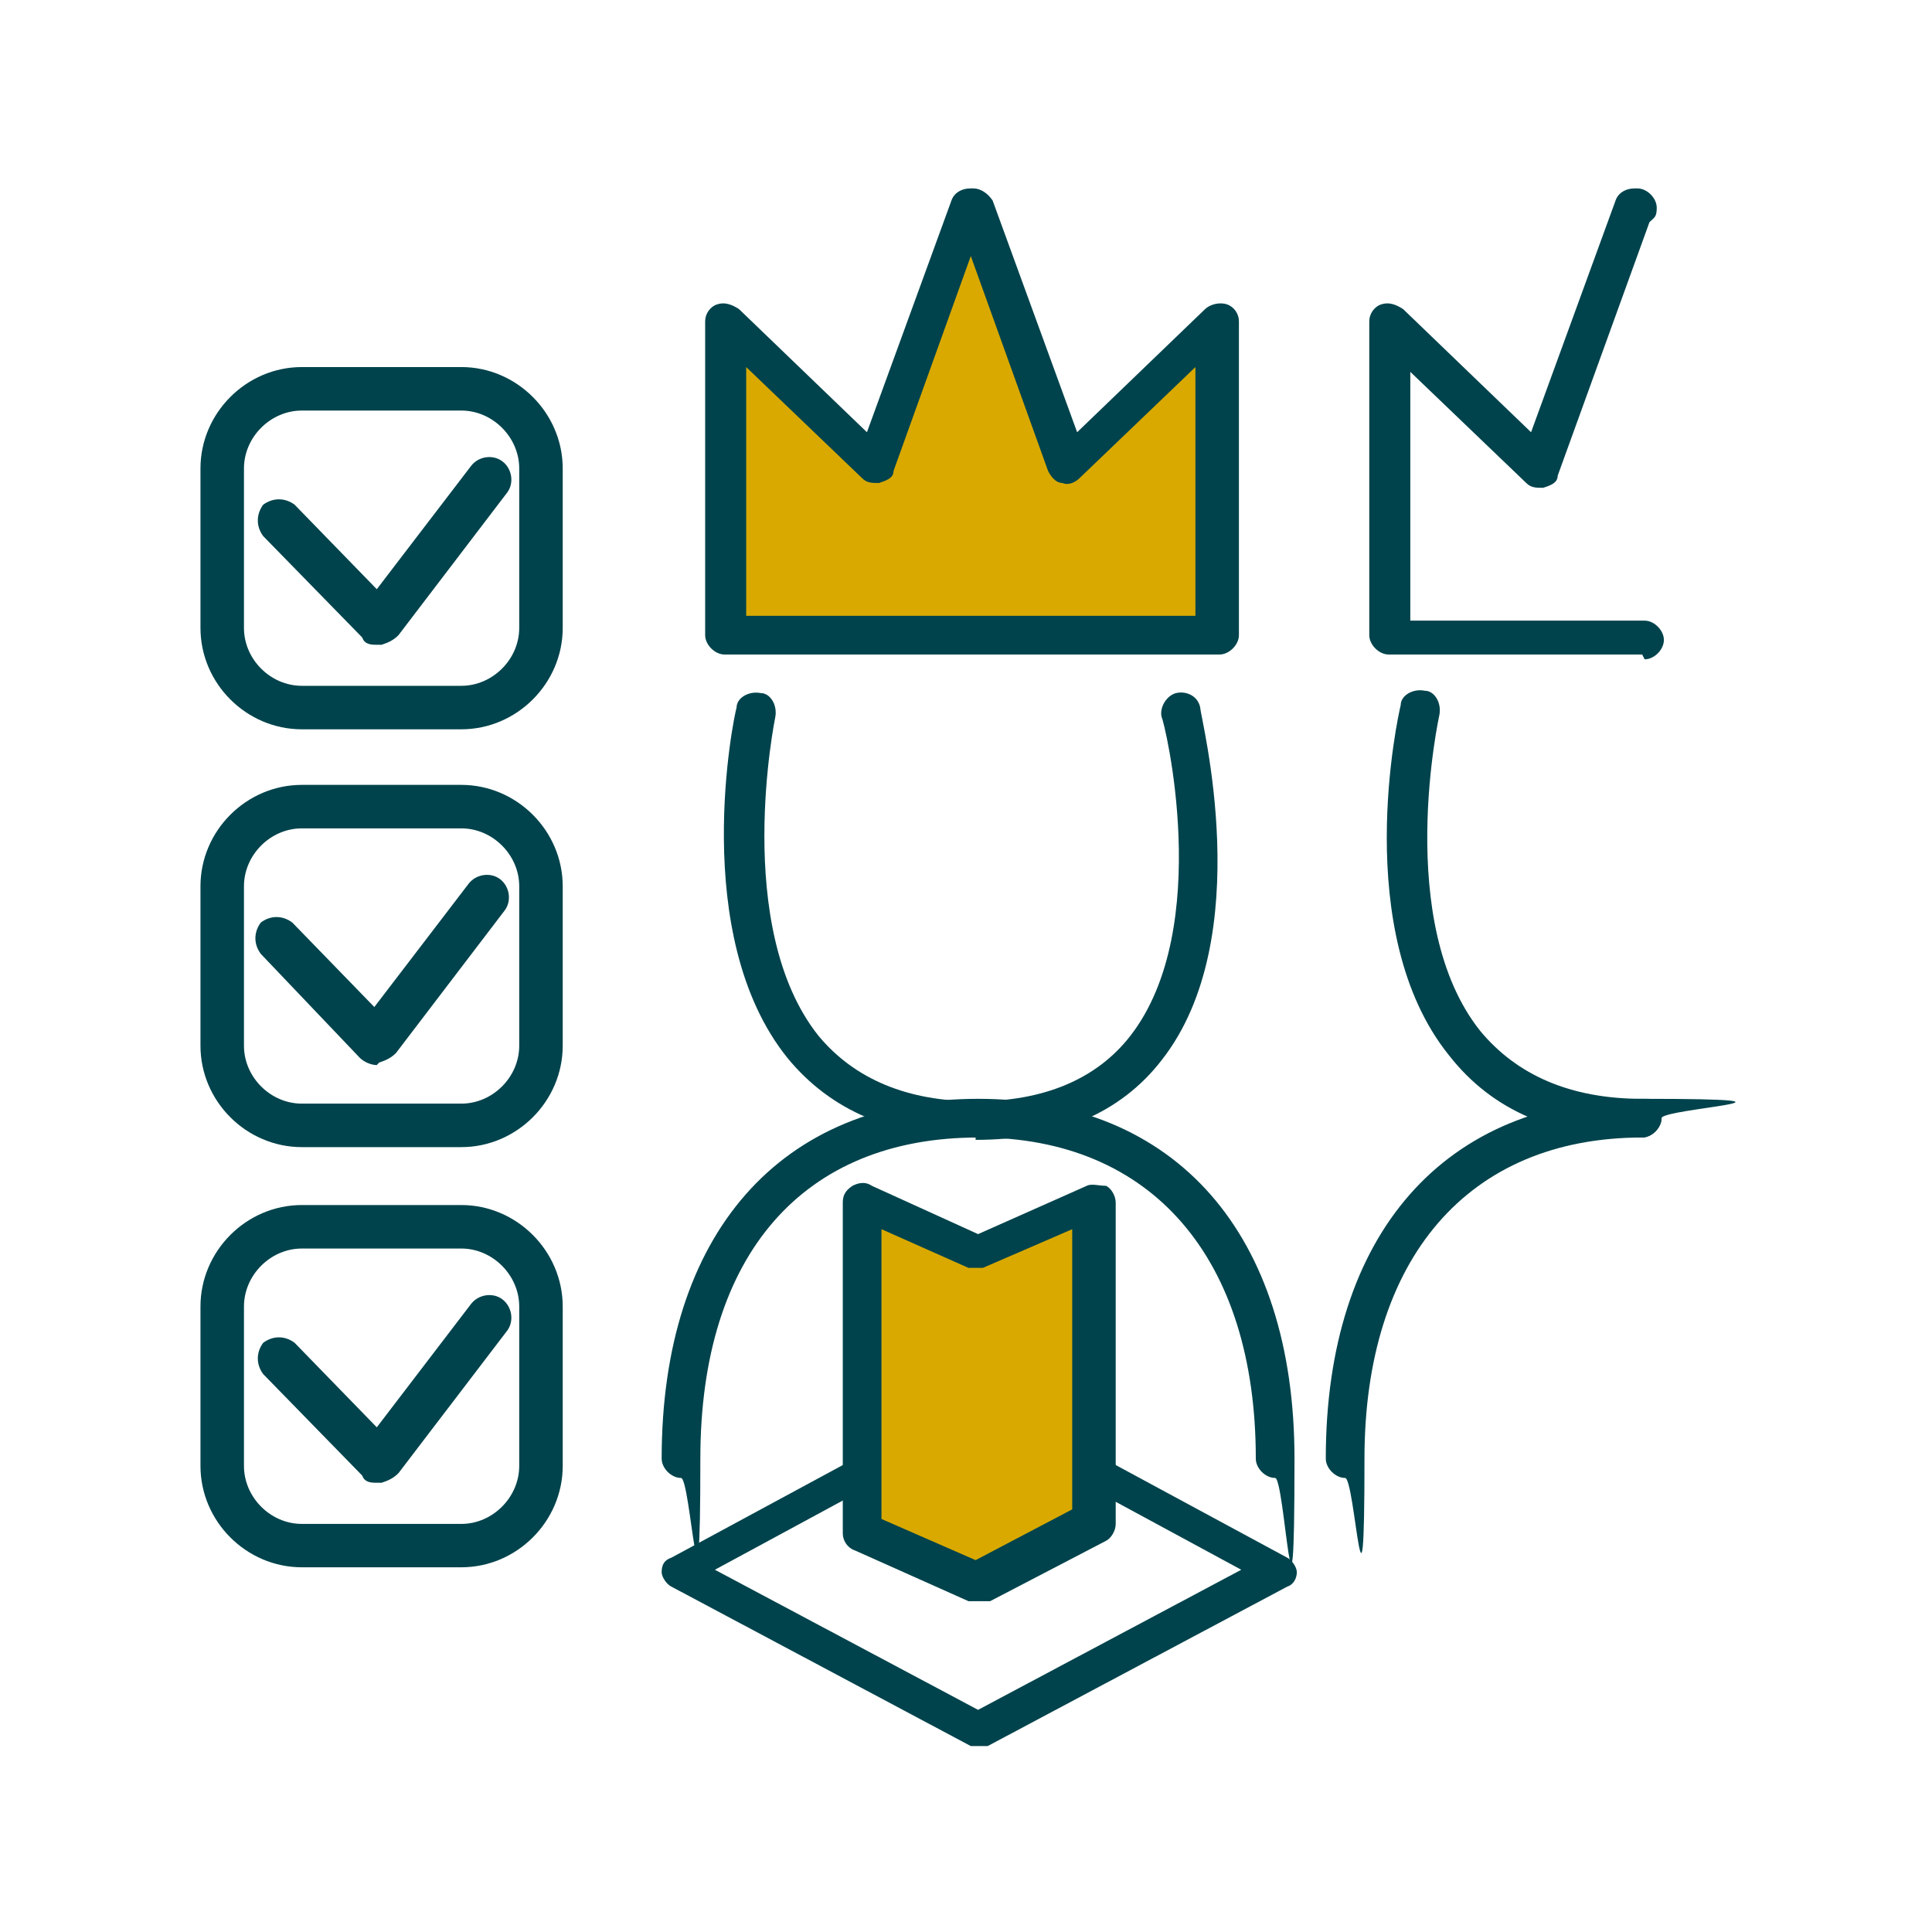
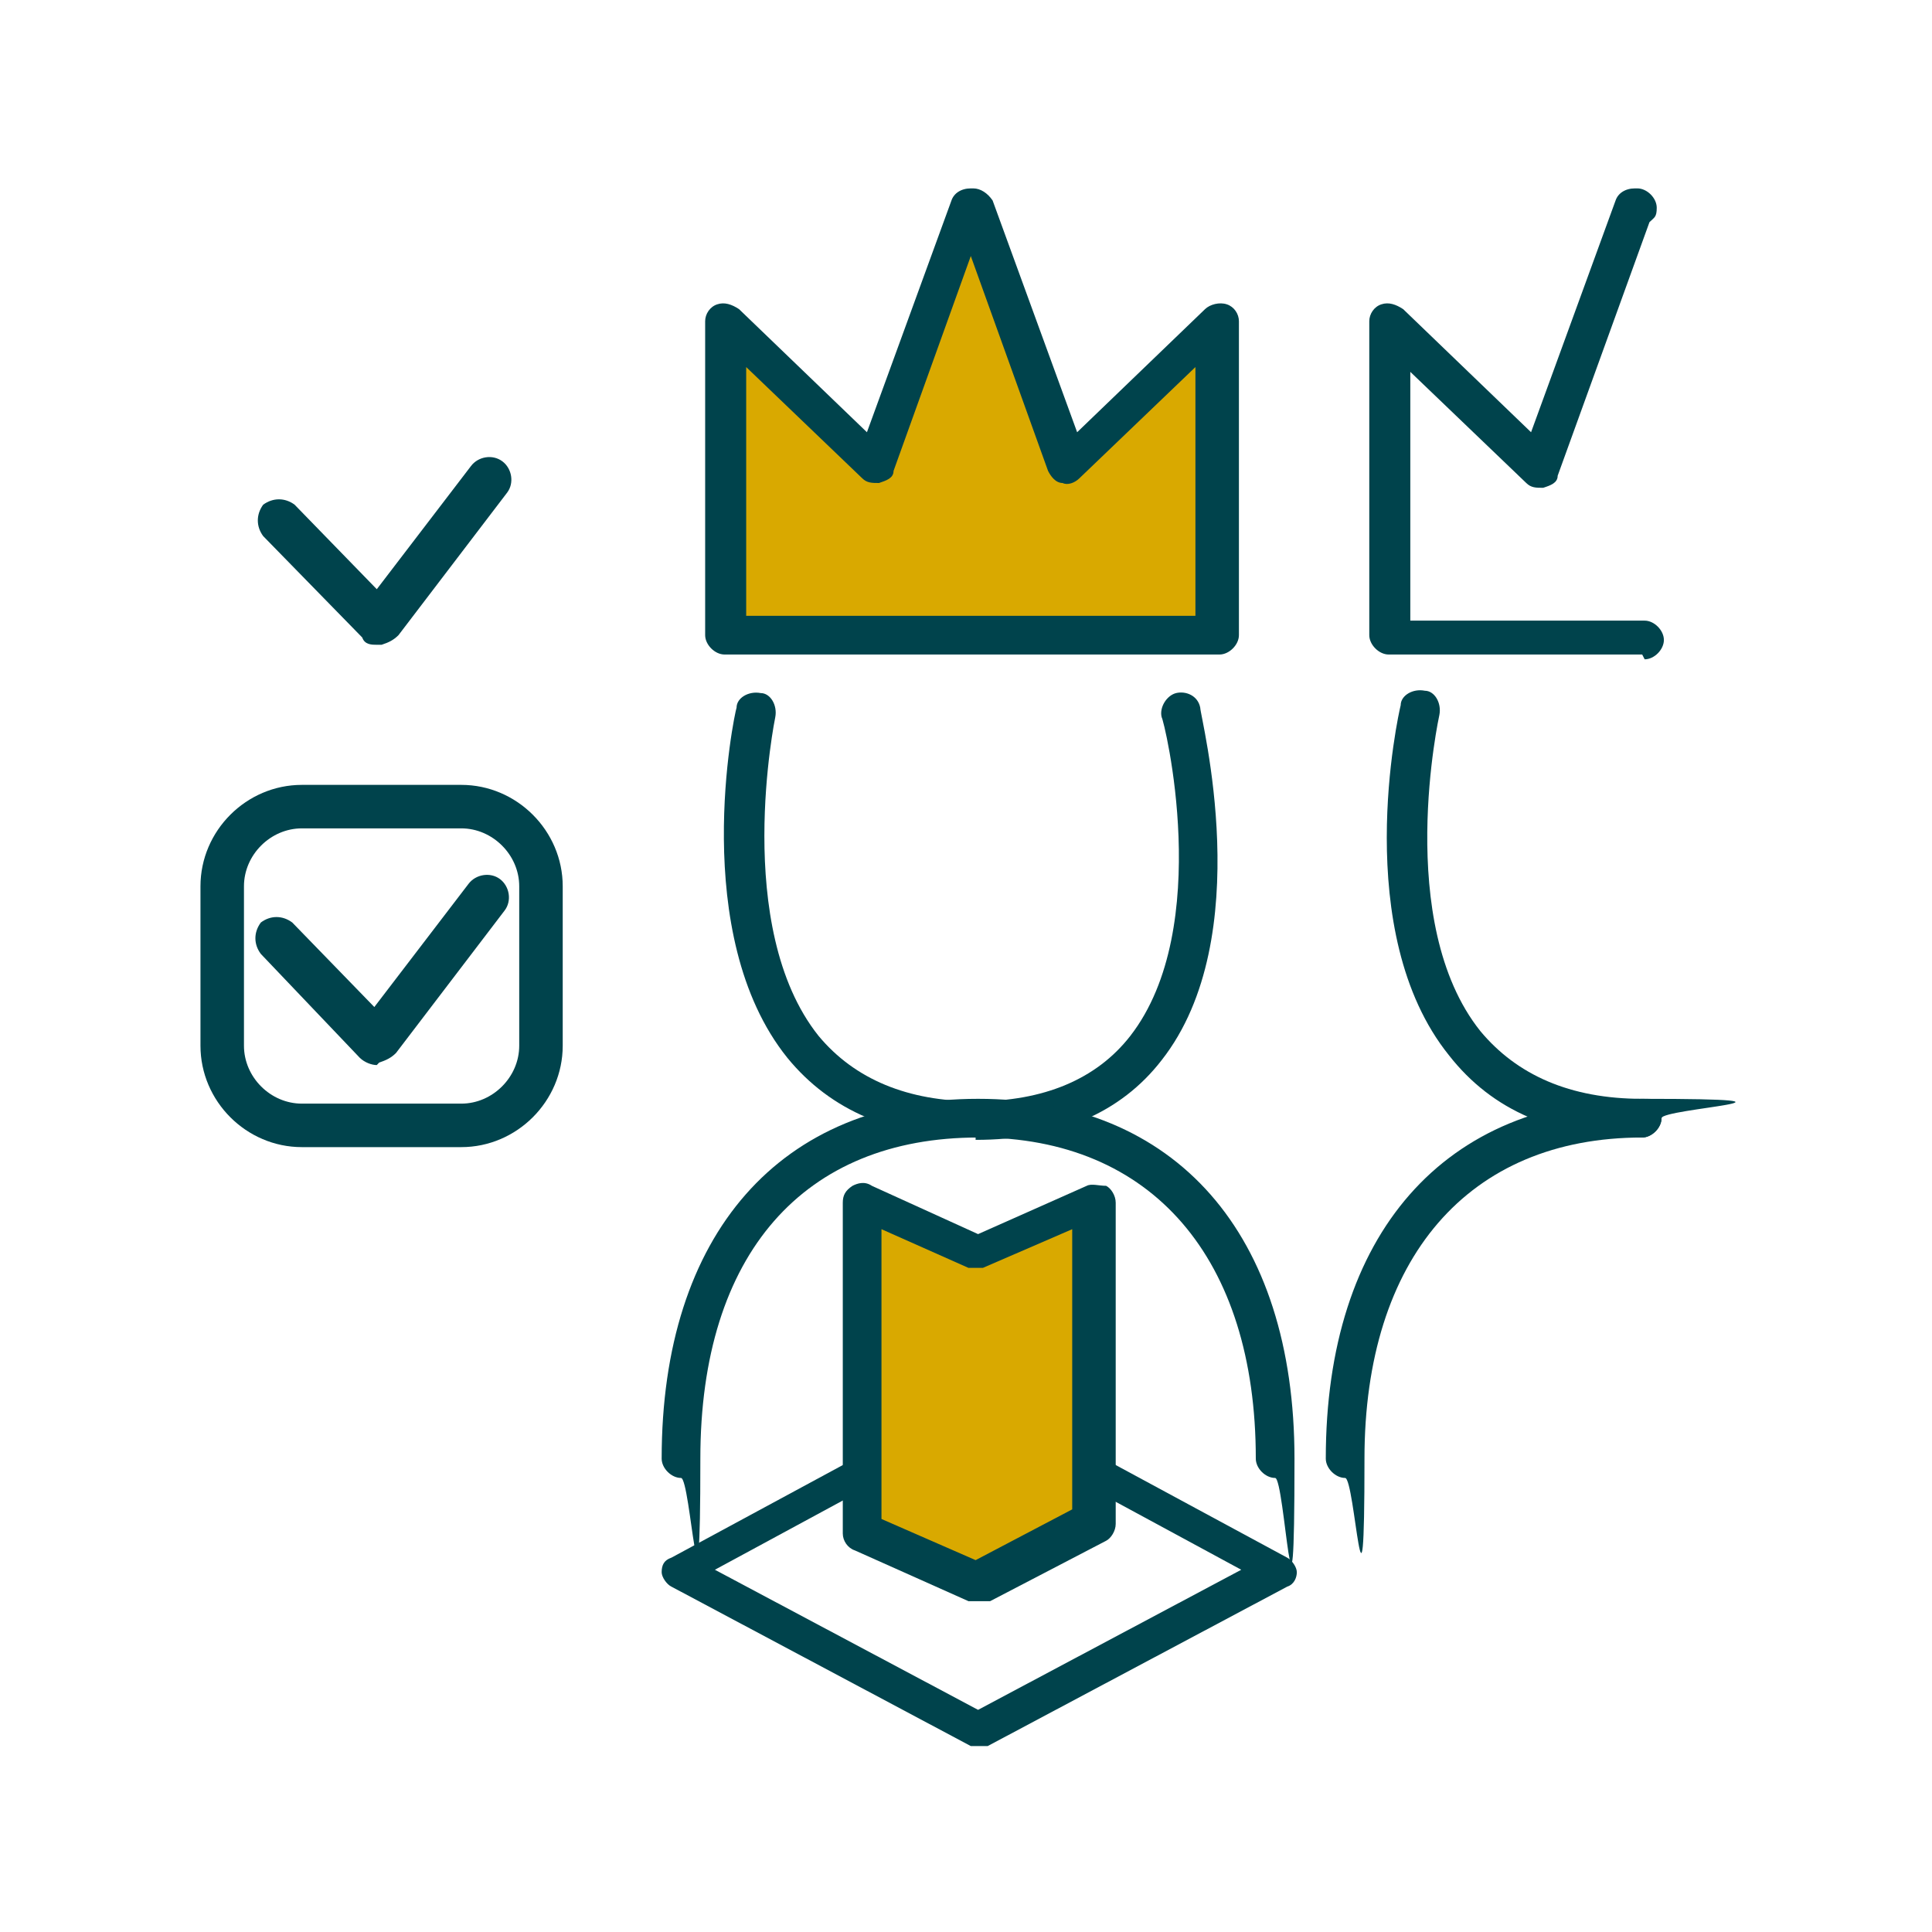
<svg xmlns="http://www.w3.org/2000/svg" width="80px" height="80px" viewBox="0 0 80 80" version="1.1">
  <g id="surface1">
    <path style=" stroke:none;fill-rule:nonzero;fill:rgb(85.098%,66.275%,0%);fill-opacity:1;" d="M 50.301 26.301 L 50.301 13.301 L 44.102 19.199 L 40.199 8.398 L 40.102 8.398 L 36.199 19.199 L 30 13.301 L 30 26.301 Z M 50.301 26.301 " />
    <path style=" stroke:none;fill-rule:nonzero;fill:rgb(0%,26.275%,29.804%);fill-opacity:1;" d="M 50.301 27.102 L 30 27.102 C 29.602 27.102 29.199 26.699 29.199 26.301 L 29.199 13.301 C 29.199 13 29.398 12.699 29.699 12.602 C 30 12.5 30.301 12.602 30.602 12.801 L 35.898 17.898 L 39.398 8.301 C 39.5 8 39.801 7.801 40.199 7.801 L 40.301 7.801 C 40.602 7.801 40.898 8 41.102 8.301 L 44.602 17.898 L 49.898 12.801 C 50.102 12.602 50.5 12.5 50.801 12.602 C 51.102 12.699 51.301 13 51.301 13.301 L 51.301 26.301 C 51.301 26.699 50.898 27.102 50.5 27.102 Z M 30.801 25.5 L 49.5 25.5 L 49.5 15.199 L 44.699 19.801 C 44.5 20 44.199 20.102 44 20 C 43.699 20 43.5 19.699 43.398 19.5 L 40.199 10.602 L 37 19.5 C 37 19.801 36.699 19.898 36.398 20 C 36.102 20 35.898 20 35.699 19.801 L 30.898 15.199 L 30.898 25.5 Z M 30.801 25.5 " />
    <path style=" stroke:none;fill-rule:nonzero;fill:rgb(0%,26.275%,29.804%);fill-opacity:1;" d="M 40.5 72.301 C 40.398 72.301 40.301 72.301 40.199 72.301 L 27.801 65.699 C 27.602 65.602 27.398 65.301 27.398 65.102 C 27.398 64.801 27.5 64.602 27.801 64.5 L 40.199 57.801 C 40.398 57.699 40.699 57.699 40.898 57.801 L 53.301 64.5 C 53.5 64.602 53.699 64.898 53.699 65.102 C 53.699 65.301 53.602 65.602 53.301 65.699 L 40.898 72.301 C 40.801 72.301 40.699 72.301 40.602 72.301 Z M 29.602 65 L 40.5 70.801 L 51.398 65 L 40.5 59.102 Z M 29.602 65 " />
    <path style=" stroke:none;fill-rule:nonzero;fill:rgb(85.098%,66.275%,0%);fill-opacity:1;" d="M 45.199 63 L 45.199 49.699 L 40.398 51.801 L 35.699 49.699 L 35.699 63.398 L 40.398 65.5 Z M 45.199 63 " />
    <path style=" stroke:none;fill-rule:nonzero;fill:rgb(0%,26.275%,29.804%);fill-opacity:1;" d="M 40.398 66.301 C 40.301 66.301 40.199 66.301 40.102 66.301 L 35.398 64.199 C 35.102 64.102 34.898 63.801 34.898 63.5 L 34.898 49.801 C 34.898 49.5 35 49.301 35.301 49.102 C 35.5 49 35.801 48.898 36.102 49.102 L 40.5 51.102 L 45 49.102 C 45.199 49 45.5 49.102 45.801 49.102 C 46 49.199 46.199 49.5 46.199 49.801 L 46.199 63.102 C 46.199 63.398 46 63.699 45.801 63.801 L 41 66.301 C 40.898 66.301 40.801 66.301 40.602 66.301 Z M 36.5 62.898 L 40.398 64.602 L 44.398 62.5 L 44.398 50.898 L 40.699 52.5 C 40.5 52.5 40.301 52.5 40.102 52.5 L 36.5 50.898 Z M 45.199 63 Z M 45.199 63 " />
-     <path style=" stroke:none;fill-rule:nonzero;fill:rgb(0%,26.275%,29.804%);fill-opacity:1;" d="M 15.602 61.398 C 15.398 61.398 15.102 61.398 15 61.102 L 10.898 56.898 C 10.602 56.5 10.602 56 10.898 55.602 C 11.301 55.301 11.801 55.301 12.199 55.602 L 15.602 59.102 L 19.5 54 C 19.801 53.602 20.398 53.5 20.801 53.801 C 21.199 54.102 21.301 54.699 21 55.102 L 16.5 61 C 16.301 61.199 16.102 61.301 15.801 61.398 Z M 15.602 61.398 " />
    <path style=" stroke:none;fill-rule:nonzero;fill:rgb(0%,26.275%,29.804%);fill-opacity:1;" d="M 40.398 47.102 C 37 47.102 34.398 46 32.602 43.801 C 28.5 38.699 30.398 29.602 30.5 29.301 C 30.5 28.898 31 28.602 31.5 28.699 C 31.898 28.699 32.199 29.199 32.102 29.699 C 32.102 29.699 30.301 38.398 33.898 42.898 C 35.398 44.699 37.602 45.602 40.398 45.602 C 43.199 45.602 45.398 44.699 46.801 42.898 C 50.301 38.398 48.199 29.801 48.102 29.699 C 48 29.301 48.301 28.801 48.699 28.699 C 49.102 28.602 49.602 28.801 49.699 29.301 C 49.699 29.699 52.102 38.801 48.102 43.898 C 46.398 46.102 43.801 47.199 40.398 47.199 Z M 40.398 47.102 " />
    <path style=" stroke:none;fill-rule:nonzero;fill:rgb(0%,26.275%,29.804%);fill-opacity:1;" d="M 52.801 61.199 C 52.398 61.199 52 60.801 52 60.398 C 52 52.102 47.699 47.102 40.5 47.102 C 33.301 47.102 29 51.898 29 60.398 C 29 68.898 28.602 61.199 28.199 61.199 C 27.801 61.199 27.398 60.801 27.398 60.398 C 27.398 51.102 32.301 45.5 40.5 45.5 C 48.699 45.5 53.602 51.102 53.602 60.398 C 53.602 69.699 53.199 61.199 52.801 61.199 Z M 52.801 61.199 " />
    <path style=" stroke:none;fill-rule:nonzero;fill:rgb(0%,26.275%,29.804%);fill-opacity:1;" d="M 68 27.102 L 57.5 27.102 C 57.102 27.102 56.699 26.699 56.699 26.301 L 56.699 13.301 C 56.699 13 56.898 12.699 57.199 12.602 C 57.5 12.5 57.801 12.602 58.102 12.801 L 63.398 17.898 L 66.898 8.301 C 67 8 67.301 7.801 67.699 7.801 L 67.801 7.801 C 68.199 7.801 68.602 8.199 68.602 8.602 C 68.602 9 68.5 9 68.301 9.199 L 64.5 19.699 C 64.5 20 64.199 20.102 63.898 20.199 C 63.602 20.199 63.398 20.199 63.199 20 L 58.398 15.398 L 58.398 25.699 L 68.102 25.699 C 68.5 25.699 68.898 26.102 68.898 26.5 C 68.898 26.898 68.5 27.301 68.102 27.301 Z M 68 27.102 " />
    <path style=" stroke:none;fill-rule:nonzero;fill:rgb(0%,26.275%,29.804%);fill-opacity:1;" d="M 67.898 47.102 C 64.398 47.102 61.801 46 60 43.699 C 55.898 38.602 57.898 29.602 58 29.199 C 58 28.801 58.5 28.5 59 28.602 C 59.398 28.602 59.699 29.102 59.602 29.602 C 59.602 29.602 57.699 38.199 61.301 42.699 C 62.801 44.5 65 45.5 68 45.5 C 71 45.5 68.801 45.898 68.801 46.301 C 68.801 46.699 68.398 47.102 68 47.102 Z M 67.898 47.102 " />
    <path style=" stroke:none;fill-rule:nonzero;fill:rgb(0%,26.275%,29.804%);fill-opacity:1;" d="M 55.699 61.199 C 55.301 61.199 54.898 60.801 54.898 60.398 C 54.898 51.102 59.801 45.5 68 45.5 C 76.199 45.5 68.801 45.898 68.801 46.301 C 68.801 46.699 68.398 47.102 68 47.102 C 60.801 47.102 56.5 52.102 56.5 60.398 C 56.5 68.699 56.102 61.199 55.699 61.199 Z M 55.699 61.199 " />
-     <path style=" stroke:none;fill-rule:nonzero;fill:rgb(0%,26.275%,29.804%);fill-opacity:1;" d="M 19.102 30.199 L 12.5 30.199 C 10.199 30.199 8.301 28.301 8.301 26 L 8.301 19.398 C 8.301 17.102 10.199 15.199 12.5 15.199 L 19.102 15.199 C 21.398 15.199 23.301 17.102 23.301 19.398 L 23.301 26 C 23.301 28.301 21.398 30.199 19.102 30.199 Z M 12.5 17 C 11.199 17 10.102 18.102 10.102 19.398 L 10.102 26 C 10.102 27.301 11.199 28.398 12.5 28.398 L 19.102 28.398 C 20.398 28.398 21.5 27.301 21.5 26 L 21.5 19.398 C 21.5 18.102 20.398 17 19.102 17 Z M 12.5 17 " />
    <path style=" stroke:none;fill-rule:nonzero;fill:rgb(0%,26.275%,29.804%);fill-opacity:1;" d="M 19.102 47.5 L 12.5 47.5 C 10.199 47.5 8.301 45.602 8.301 43.301 L 8.301 36.699 C 8.301 34.398 10.199 32.5 12.5 32.5 L 19.102 32.5 C 21.398 32.5 23.301 34.398 23.301 36.699 L 23.301 43.301 C 23.301 45.602 21.398 47.5 19.102 47.5 Z M 12.5 34.301 C 11.199 34.301 10.102 35.398 10.102 36.699 L 10.102 43.301 C 10.102 44.602 11.199 45.699 12.5 45.699 L 19.102 45.699 C 20.398 45.699 21.5 44.602 21.5 43.301 L 21.5 36.699 C 21.5 35.398 20.398 34.301 19.102 34.301 Z M 12.5 34.301 " />
-     <path style=" stroke:none;fill-rule:nonzero;fill:rgb(0%,26.275%,29.804%);fill-opacity:1;" d="M 19.102 64.898 L 12.5 64.898 C 10.199 64.898 8.301 63 8.301 60.699 L 8.301 54.102 C 8.301 51.801 10.199 49.898 12.5 49.898 L 19.102 49.898 C 21.398 49.898 23.301 51.801 23.301 54.102 L 23.301 60.699 C 23.301 63 21.398 64.898 19.102 64.898 Z M 12.5 51.699 C 11.199 51.699 10.102 52.801 10.102 54.102 L 10.102 60.699 C 10.102 62 11.199 63.102 12.5 63.102 L 19.102 63.102 C 20.398 63.102 21.5 62 21.5 60.699 L 21.5 54.102 C 21.5 52.801 20.398 51.699 19.102 51.699 Z M 12.5 51.699 " />
    <path style=" stroke:none;fill-rule:nonzero;fill:rgb(0%,26.275%,29.804%);fill-opacity:1;" d="M 15.602 44.102 C 15.398 44.102 15.102 44 14.898 43.801 L 10.801 39.5 C 10.5 39.102 10.5 38.602 10.801 38.199 C 11.199 37.898 11.699 37.898 12.102 38.199 L 15.5 41.699 L 19.398 36.602 C 19.699 36.199 20.301 36.102 20.699 36.398 C 21.102 36.699 21.199 37.301 20.898 37.699 L 16.398 43.602 C 16.199 43.801 16 43.898 15.699 44 Z M 15.602 44.102 " />
    <path style=" stroke:none;fill-rule:nonzero;fill:rgb(0%,26.275%,29.804%);fill-opacity:1;" d="M 15.602 26.699 C 15.398 26.699 15.102 26.699 15 26.398 L 10.898 22.199 C 10.602 21.801 10.602 21.301 10.898 20.898 C 11.301 20.602 11.801 20.602 12.199 20.898 L 15.602 24.398 L 19.5 19.301 C 19.801 18.898 20.398 18.801 20.801 19.102 C 21.199 19.398 21.301 20 21 20.398 L 16.5 26.301 C 16.301 26.5 16.102 26.602 15.801 26.699 Z M 15.602 26.699 " />
  </g>
</svg>